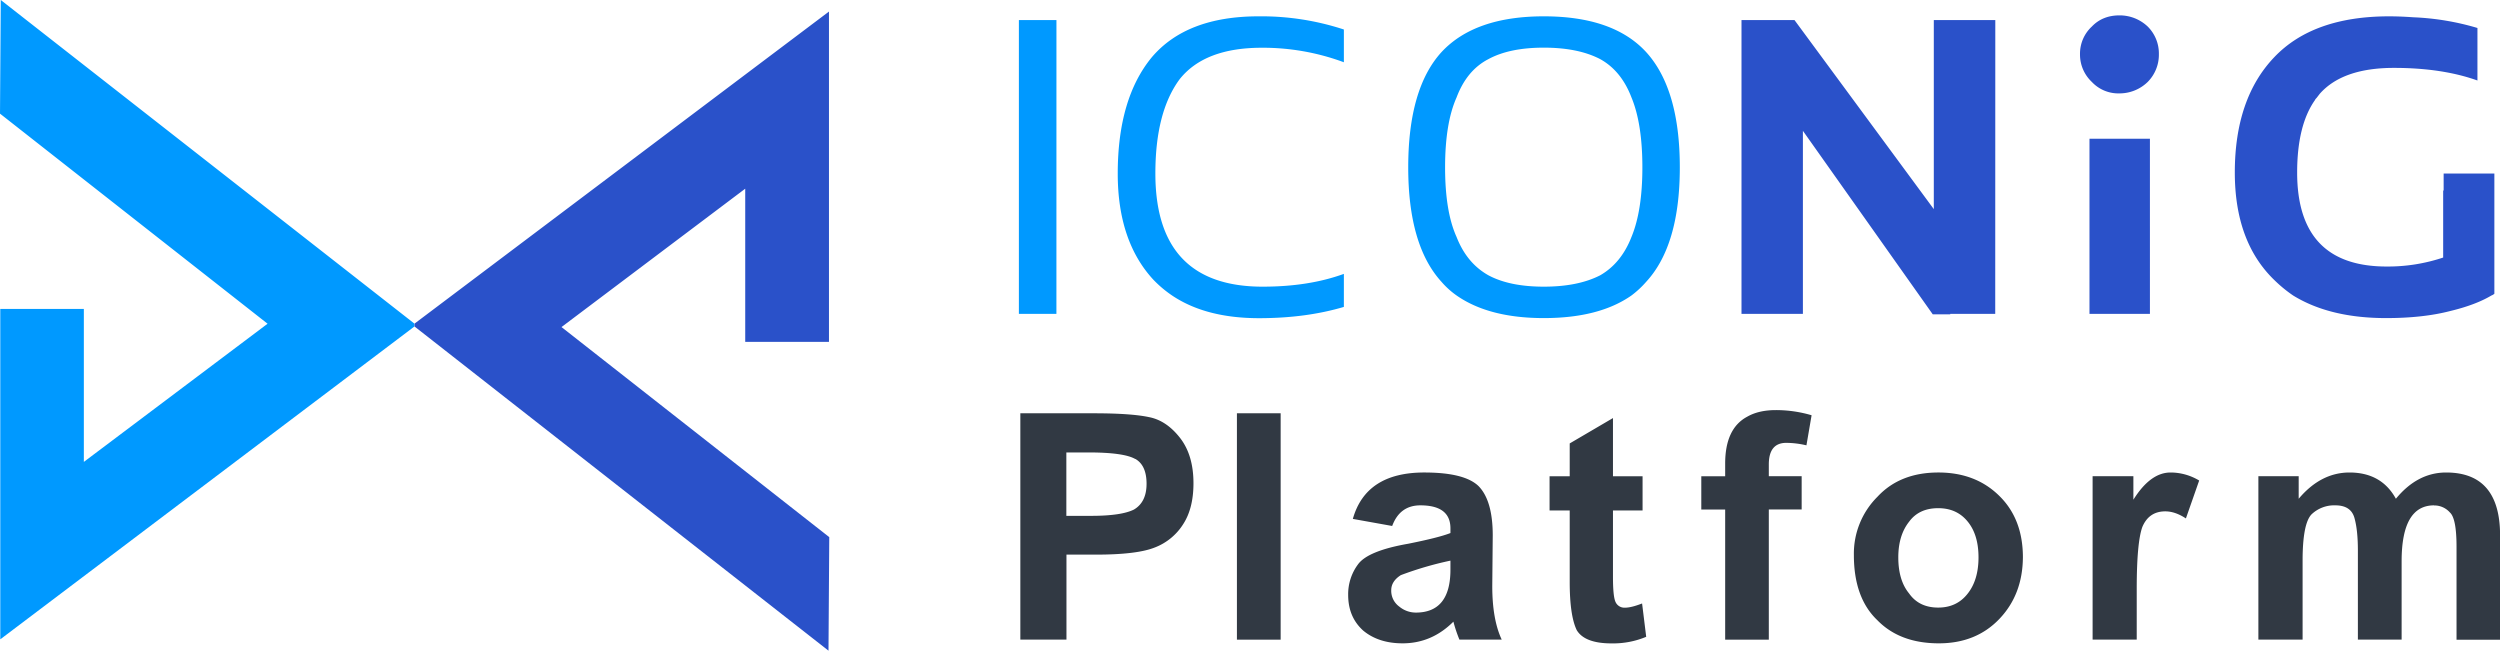
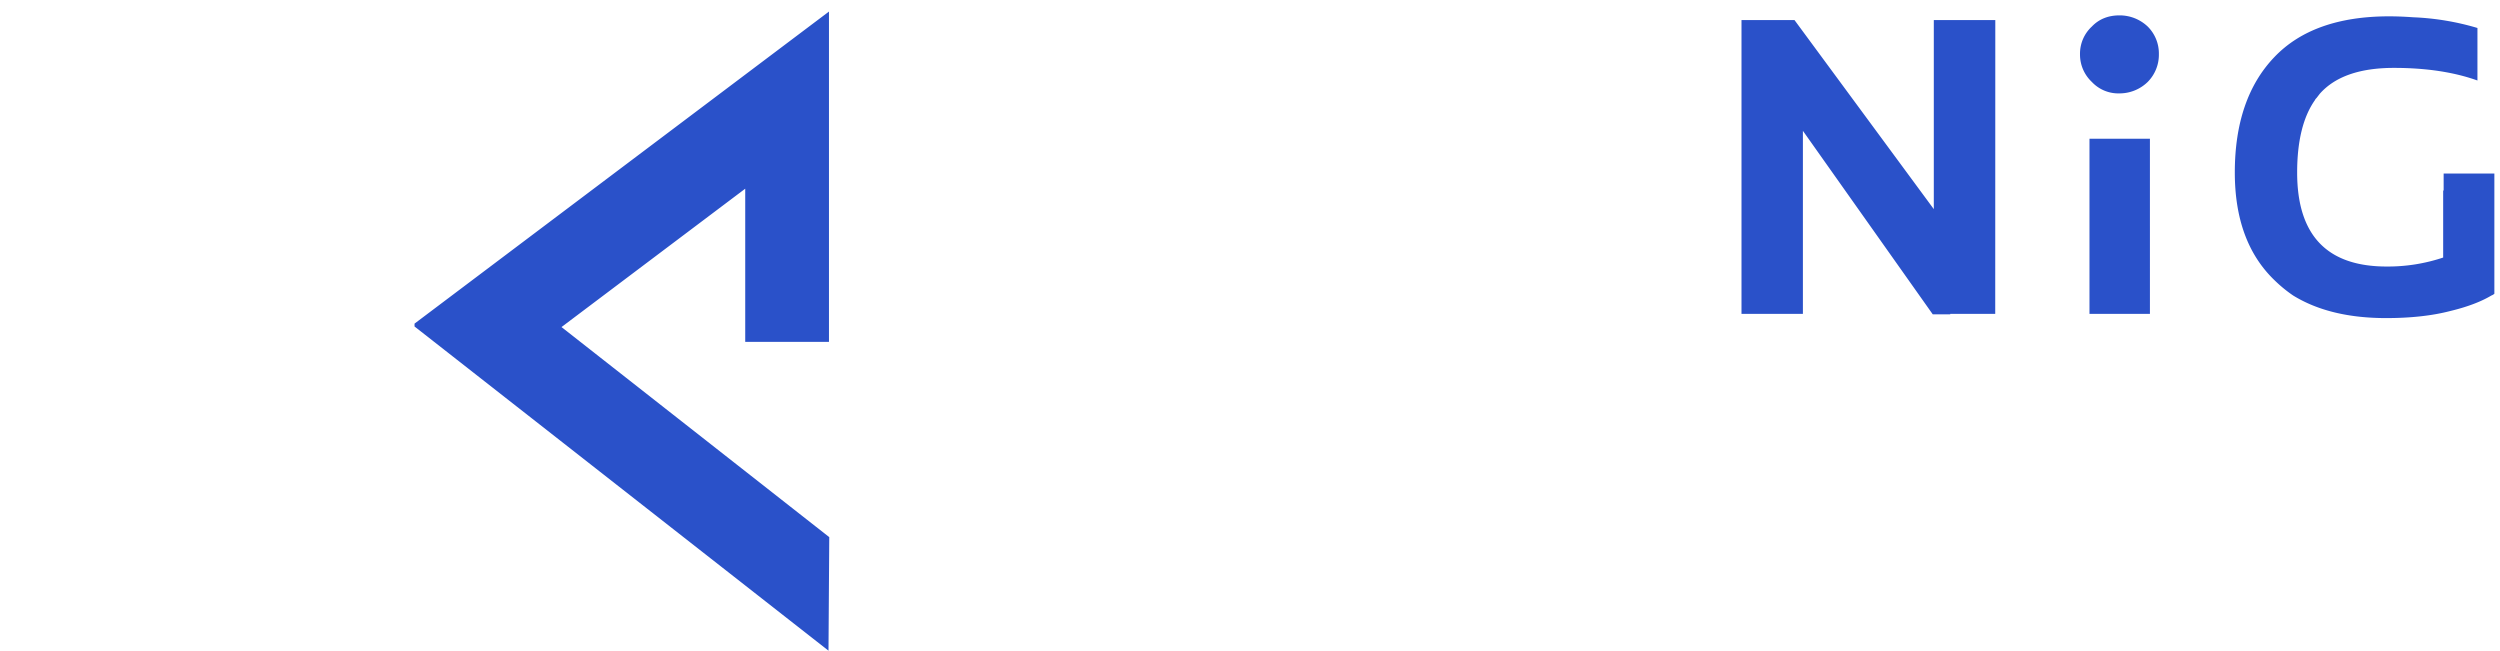
<svg xmlns="http://www.w3.org/2000/svg" id="Layer_1" data-name="Layer 1" viewBox="0 0 1309 340.7">
  <defs>
    <style>.cls-1{fill:#313943;}.cls-2{fill:#09f;}.cls-3{fill:#2a51c9;}</style>
  </defs>
  <title>Logo ICONiG</title>
  <g id="Layer0_0_FILL" data-name="Layer0 0 FILL">
-     <path class="cls-1" d="M781.71,257.37q-7.35-7.15-28.45-7.15-30.55,0-37.4,24.3l20.6,3.7q4-10.8,14.75-10.8,15.75,0,15.75,12.05v2.45q-6.1,2.4-22.1,5.6-21.15,3.7-26.3,10.8a26.16,26.16,0,0,0-5.15,16q0,11.6,7.9,18.7,8.05,6.65,20.6,6.65,15.25,0,26.6-11.35a74.32,74.32,0,0,0,3.15,9.4h22.15q-4.95-10.55-4.95-28.05l.25-26.5q0-18.2-7.4-25.8m-14.75,39v4.7q0,22.5-18.15,22.5a13.57,13.57,0,0,1-8.65-3.15,10.21,10.21,0,0,1-4.2-8.55q0-4.7,5-7.9a177.5,177.5,0,0,1,26-7.6M829.41,235v17.2H818.86v17.9h10.55v37.4q0,17.7,3.7,25.3,4.2,6.9,18.2,6.9a44.75,44.75,0,0,0,18.15-3.45l-2.15-17.45q-5.7,2.2-8.9,2.2a5.1,5.1,0,0,1-5.1-3.2q-1.25-3-1.25-13v-34.7h15.5v-17.9h-15.5V221.72L829.41,235m107.95-17.45q-9,0-15,3.45-11.55,6.15-11.55,24.55v6.65h-12.5v17.4h12.5v68.15h22.85V269.57h17.2v-17.4h-17.2V246q0-11.3,9.15-11.3A47.15,47.15,0,0,1,953.36,236l2.7-15.75a65.74,65.74,0,0,0-18.7-2.7m-282.2,1.7v118.5h22.9V219.22h-22.9m-75,0h-38.4v118.5h24.15v-44.5h15.5q21.35,0,30.65-3.7a30.43,30.43,0,0,0,15-12.3q5.35-8.3,5.35-21.4,0-14.75-7.1-23.8t-16.2-10.8q-9.35-2-29-2M602,243.12q5.85,3.4,5.85,13t-6.6,13.5q-6.6,3.3-22.4,3.3h-13v-33.2h11.55q18.6,0,24.55,3.45m680,24.3a10.9,10.9,0,0,1,8.35,3.7q3.45,3.15,3.45,17.9v48.7h22.8V283.17q0-32.95-28.25-32.95-15,0-26.3,13.75-7.55-13.75-24.3-13.75-15,0-26.6,13.75v-11.8H1190v85.55h23.15v-41.3q0-19.45,4.7-24.3a17.15,17.15,0,0,1,12.45-4.7q8.15,0,10,6.6,1.8,6.4,1.8,17v46.7H1265V296.67q0-29.25,17-29.25m-215.3,27.25q0-19.9-12.1-31.95-12.45-12.5-32.15-12.5-20.15,0-31.95,12.75a42,42,0,0,0-12.3,30.5q0,22.4,12.3,34.1,11.8,12.1,32.2,12.1,19.45,0,31.65-12.75t12.35-32.25M1007.11,276q5.2-7.1,15.25-7.1,9.8,0,15.5,7.1,5.6,6.9,5.6,18.65t-5.6,18.9q-5.7,7.4-15.5,7.4-10.05,0-15.25-7.4-5.65-6.85-5.65-18.9,0-11.5,5.65-18.65M1144,250.22q-10.55,0-19.45,14.25v-12.3h-21.35v85.55h23.1V311.17q0-24.3,2.95-32.45,3.45-8.15,12-8.15,5.15,0,10.8,3.7l6.95-19.85A29.18,29.18,0,0,0,1144,250.22Z" transform="translate(-7.51 -2.82)" />
-     <path class="cls-2" d="M887.06,90.47q0-41.05-17.65-60.4-17.2-18.7-53.55-18.7-36.15,0-53.55,18.7-17.45,19.1-17.45,60.4,0,40.85,17.45,59.95a43.32,43.32,0,0,0,7.85,7.1q16.95,11.85,45.7,11.85,29,0,45.9-11.85a49.8,49.8,0,0,0,7.65-7.1q17.65-19.1,17.65-59.95m-41.7-56.7q11.05,6.1,16.4,20.1,5.7,13.75,5.7,36.6,0,22.65-5.7,36.4-5.35,13.75-16.4,20.1-11.6,5.95-29.5,5.95t-29-5.95q-11.35-6.35-16.7-20.1-6-13.25-6-36.4t6-36.6q5.35-14.25,16.7-20.1,11.05-6,29-6t29.5,6M7.66,164.57v173l216.85-163.8v-1.5L7.91,2.82l-.4,59.5,140.1,110-96.2,72.35V164.57H7.66m604.8-70.9q0-32.2,12.7-49.35,13.1-16.5,43-16.5a121.89,121.89,0,0,1,43,7.6V18.27a138.3,138.3,0,0,0-44.65-6.9q-37.65,0-55.85,21.35-17.9,21.65-17.9,61,0,35.35,18.65,55.55a60.42,60.42,0,0,0,9.85,8.3q17.65,11.85,45.5,11.85,24.55,0,44.4-5.9V146.22q-18.35,6.7-42.5,6.7-56.2,0-56.2-59.25m-51.8-80.35H541V167.17h19.65Z" transform="translate(-7.51 -2.82)" />
    <path class="cls-3" d="M397.71,181.82h43.85V8.87l-217,163.4h0v1.5h0L441.31,343.52l.4-59.45-140.2-110,96.2-72.45v80.2m735.5-106.35h-31.65v91.7h31.65V75.47m137.9-63.6q-6.9-.5-12.6-.5-39.8,0-60.15,21.35-20.7,21.65-20.7,60.45,0,36.1,20.45,56.05a71.84,71.84,0,0,0,10.05,8.3q19.2,11.85,48.7,11.85,19.35,0,33.6-3.7,13.3-3.2,21.6-8.15a4.45,4.45,0,0,0,1.5-.9V93.67H1287v8.9h-.25v35.1a91.08,91.08,0,0,1-29.65,4.7q-46.8,0-46.8-49.2,0-24.8,9.4-38.05,0-.25.75-1l1.7-2.2q12-13.55,38.8-13.55,25.3,0,43.75,6.6V17.47a136.52,136.52,0,0,0-33.6-5.6m-139.05,4.85a21.33,21.33,0,0,0-14.75-5.85q-8.9,0-14.5,5.85a19.34,19.34,0,0,0-6.2,14.5,19.65,19.65,0,0,0,6.2,14.5,19,19,0,0,0,14.5,6,21.14,21.14,0,0,0,14.75-6,20.23,20.23,0,0,0,5.85-14.5,19.9,19.9,0,0,0-5.85-14.5m-79.8-3.4h-32.2v99l-72.95-99H919.36V167.17h32.15V71.32l68,96.1h9.15v-.25h23.55Z" transform="translate(-7.51 -2.82)" />
  </g>
</svg>